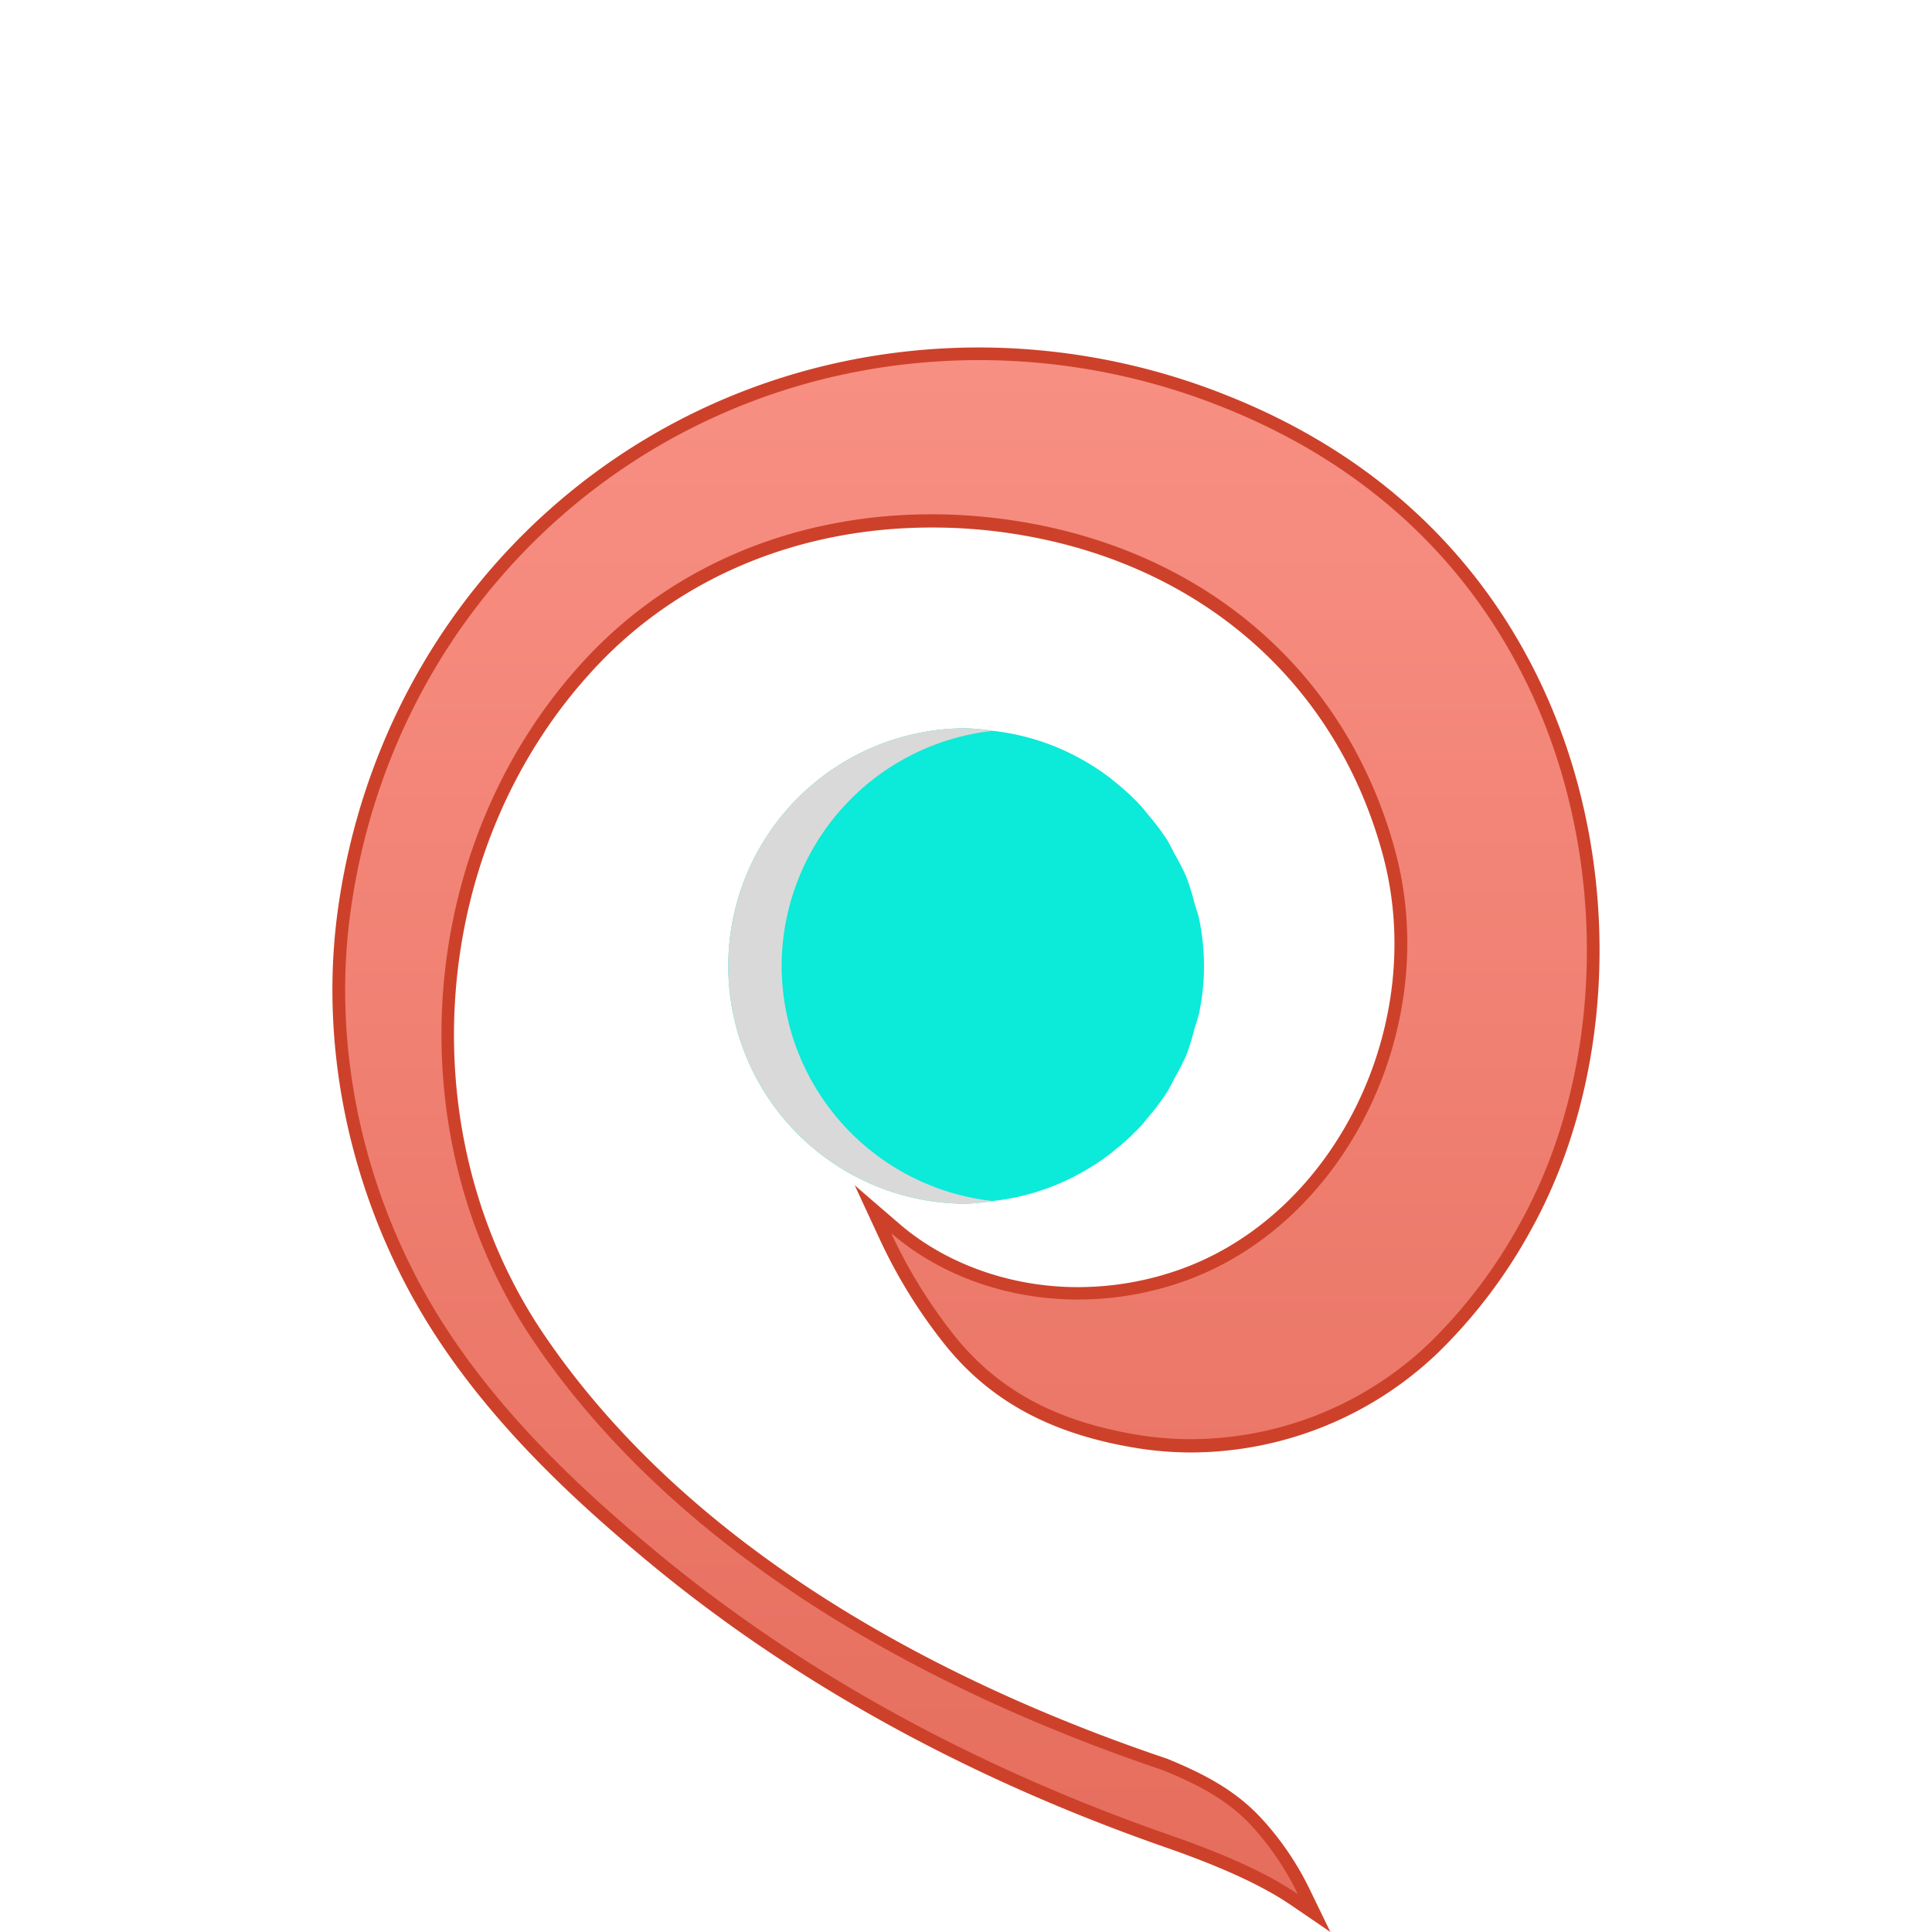
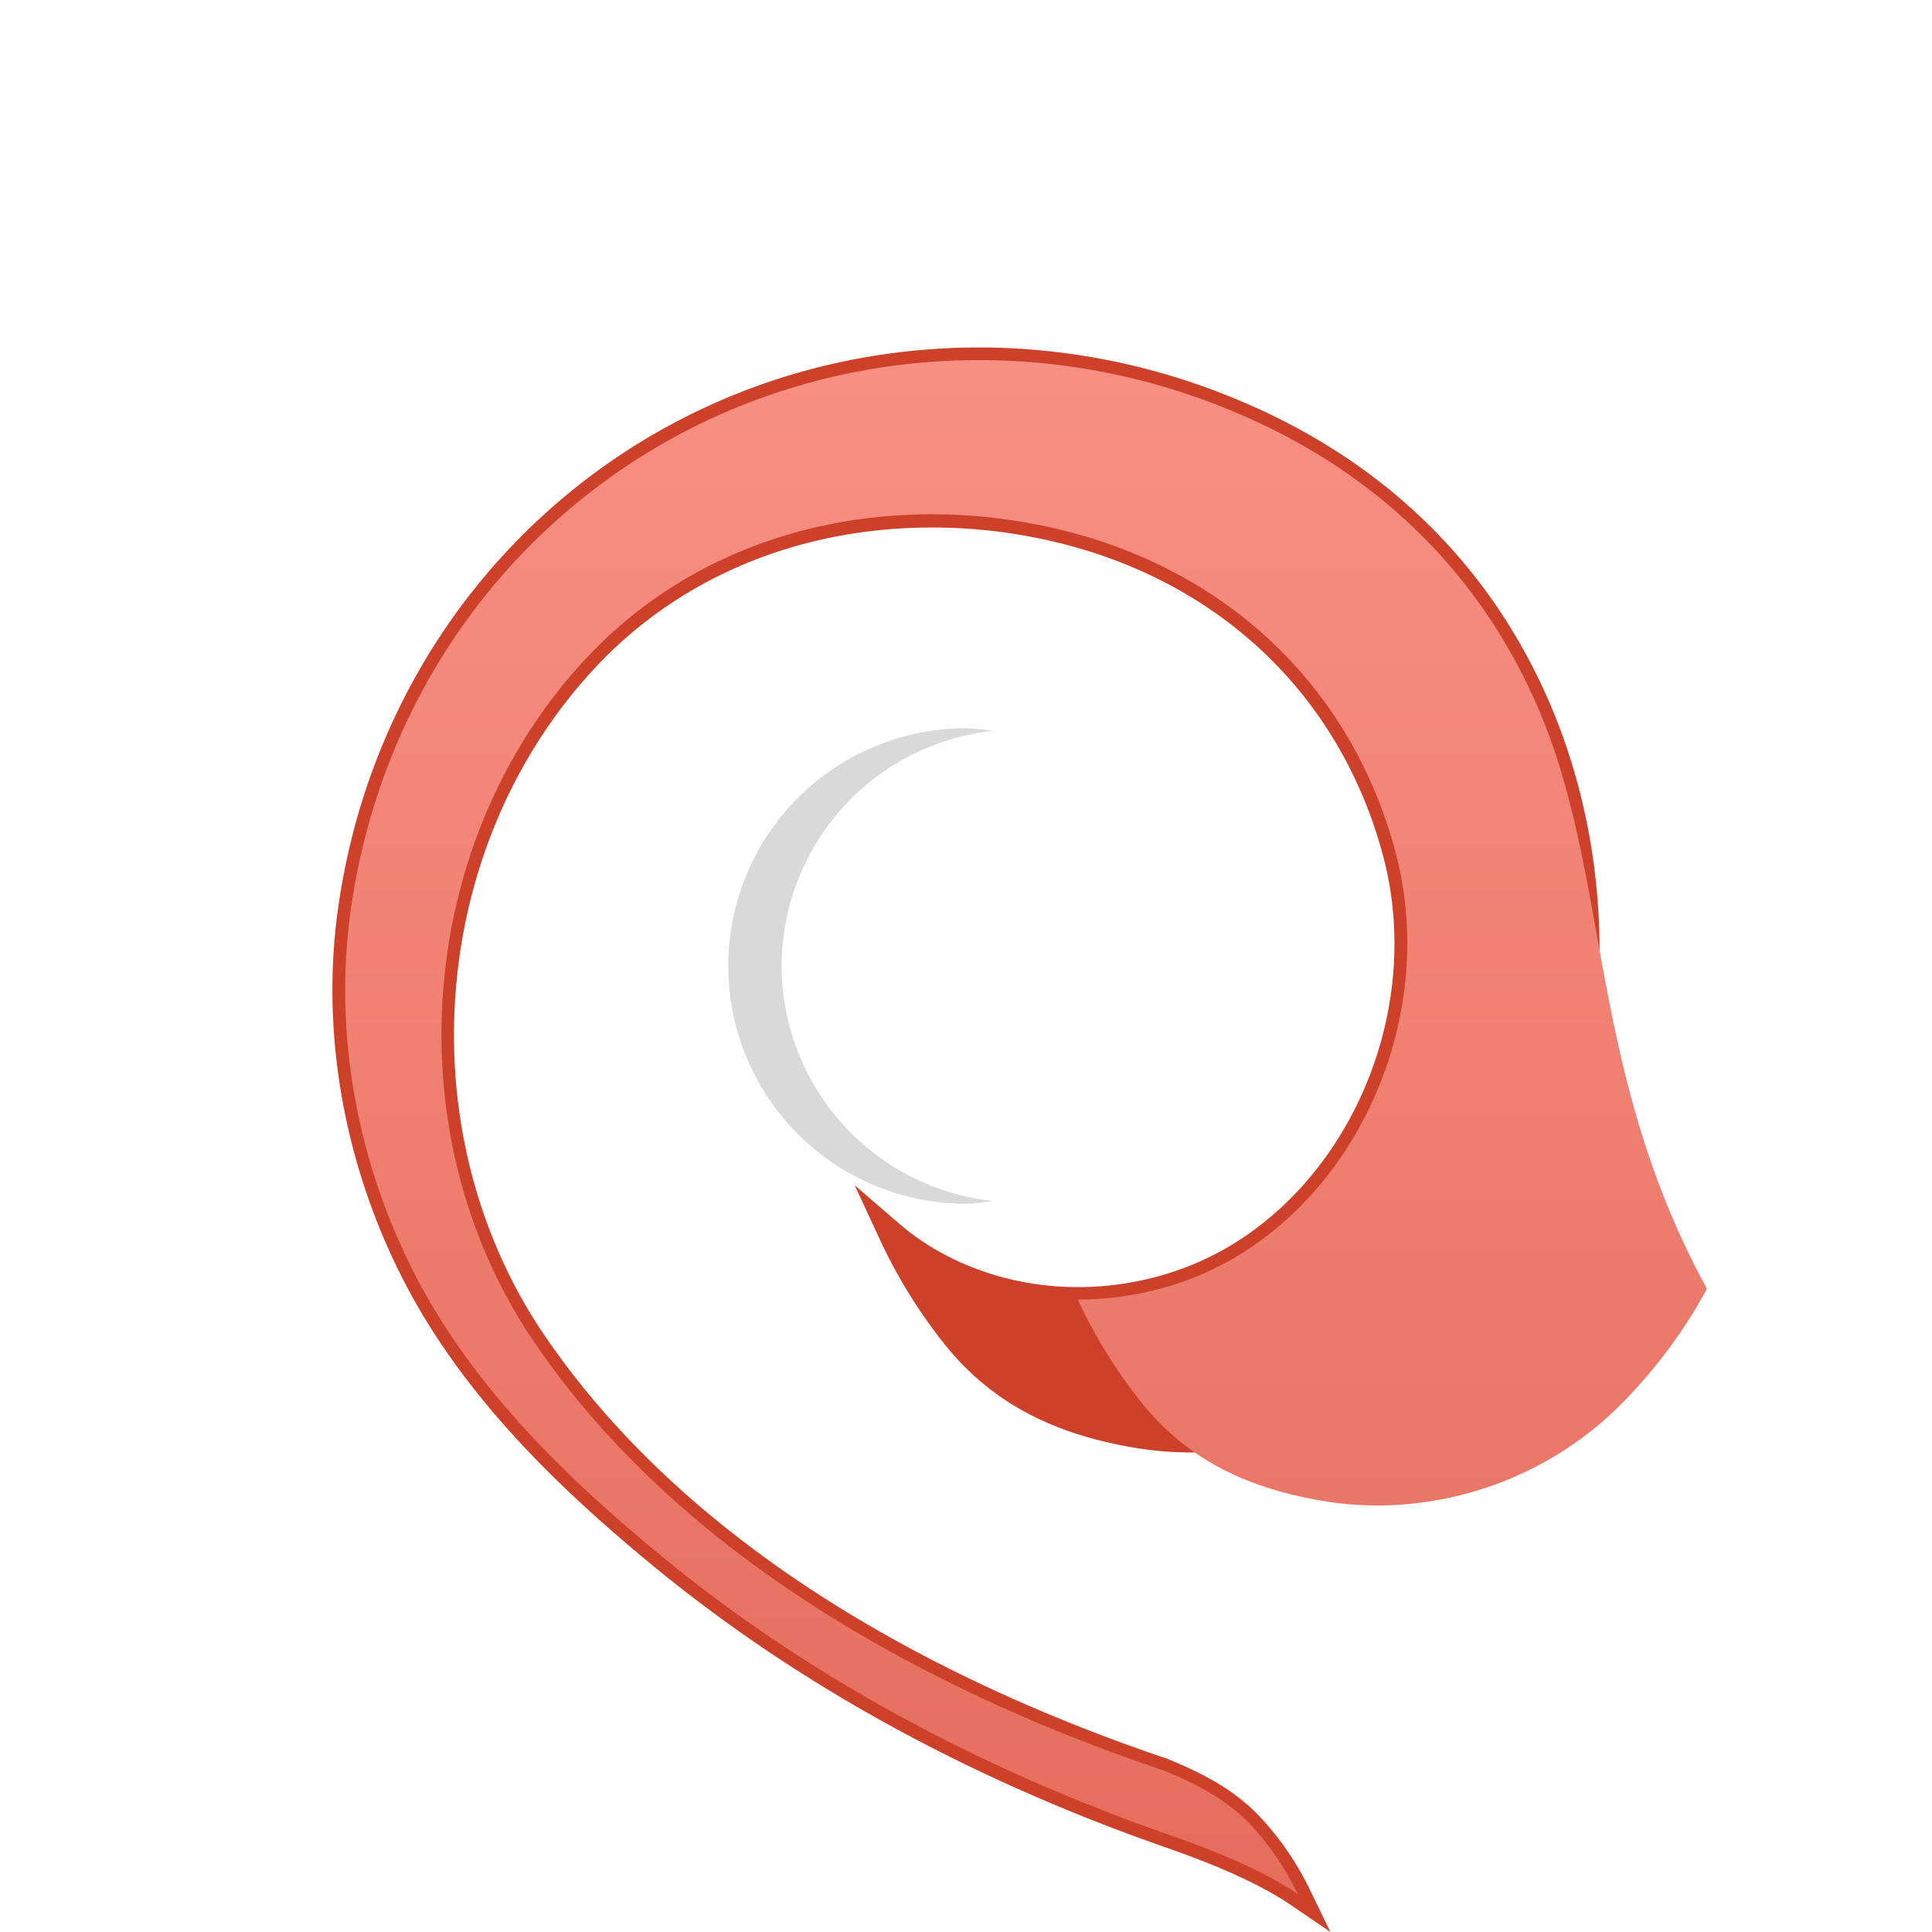
<svg xmlns="http://www.w3.org/2000/svg" id="Layer_1" data-name="Layer 1" viewBox="0 0 512 512">
  <defs>
    <style>.cls-1{fill:#0cead9;}.cls-2{fill:#d9d9d9;}.cls-3{fill:#cd412a;}.cls-4{fill:url(#linear-gradient);}</style>
    <linearGradient id="linear-gradient" x1="256.01" y1="1028.16" x2="256.01" y2="-56.58" gradientUnits="userSpaceOnUse">
      <stop offset="0" stop-color="#cd412a" />
      <stop offset="1" stop-color="#ff9c92" />
    </linearGradient>
  </defs>
-   <path id="Colored_Dot" class="cls-1" d="M304.25,296.12a63.82,63.82,0,0,0,4.88-6.45c.86-1.35,1.53-2.81,2.29-4.22a61.4,61.4,0,0,0,3-5.9,62.46,62.46,0,0,0,2.06-6.65c.44-1.56,1-3,1.35-4.66a61,61,0,0,0,0-24.48c-.31-1.61-.91-3.1-1.35-4.66a61.58,61.58,0,0,0-2.06-6.64,60.42,60.42,0,0,0-3-5.91c-.76-1.41-1.43-2.87-2.29-4.22a63.24,63.24,0,0,0-4.87-6.44c-.66-.78-1.25-1.61-1.95-2.36a63.15,63.15,0,0,0-6.91-6.37c-.41-.33-.79-.68-1.21-1a62.43,62.43,0,0,0-8.84-5.63l-.44-.24a62.05,62.05,0,0,0-21.82-6.61h0A61.46,61.46,0,0,0,256,193,63,63,0,1,0,256,319a61.46,61.46,0,0,0,7.09-.72h0a62.05,62.05,0,0,0,21.82-6.61l.44-.24a62.43,62.43,0,0,0,8.84-5.63c.42-.32.8-.67,1.21-1a63.34,63.34,0,0,0,6.92-6.38C303,297.72,303.59,296.9,304.25,296.12Z" />
  <path id="Dot_Edge" class="cls-2" d="M207.14,256a62.81,62.81,0,0,1,55.95-62.32A61.46,61.46,0,0,0,256,193,63,63,0,1,0,256,319a61.46,61.46,0,0,0,7.09-.72A62.81,62.81,0,0,1,207.14,256Z" />
  <path class="cls-3" d="M342,504.79c-7.48-5.09-18.19-10-32.73-15.09-52.54-18.28-98.63-43.65-137-75.4-21.25-17.6-47.77-41.81-64.35-73.12-16.48-31.09-23-66.64-18.38-100.1,12-86.36,83.46-149,170-149a177.55,177.55,0,0,1,67.07,13.3c53.9,21.93,77.52,61.37,87.84,90.59,15.19,43,11.89,92.75-8.62,129.79a137.51,137.51,0,0,1-24.76,32.74,94.94,94.94,0,0,1-65.29,26.42,91.29,91.29,0,0,1-13.94-1.07c-23.07-3.64-39.48-12.48-51.68-27.82a137.26,137.26,0,0,1-17.06-27.7l-6.59-14.21,11.87,10.23c12.34,10.64,29.56,16.75,47.21,16.75a80.69,80.69,0,0,0,27.2-4.71c41.19-14.72,65.76-65,53.67-109.86-12.78-47.41-51.16-79.46-102.63-85.73a139.77,139.77,0,0,0-16.94-1c-34.85,0-66.3,13-88.56,36.51-44.74,47.27-50.75,123.63-14,177.61,41.37,60.73,112.57,94.52,165,112.17,8.84,3.63,17.8,8,25,15.84A78,78,0,0,1,347,500.52L352.57,512Z" />
-   <path class="cls-4" d="M411.27,197c-10.09-28.56-33.18-67.11-85.92-88.57a174,174,0,0,0-65.8-13c-84.85,0-154.93,61.45-166.65,146.12-4.54,32.76,1.86,67.57,18,98,16.32,30.81,42.52,54.71,63.53,72.1,38.08,31.51,83.83,56.67,136,74.81,14.81,5.15,25.75,10.21,33.51,15.5a75.16,75.16,0,0,0-12.05-17.88c-6.6-7.23-14.88-11.34-23.56-14.91-53.51-18-125-52.12-166.74-113.46-37.63-55.27-31.48-133.45,14.32-181.85,22.92-24.23,55.24-37.57,91-37.57a142.37,142.37,0,0,1,17.35,1.06c52.91,6.44,92.34,39.42,105.5,88.21,12.52,46.47-13,98.64-55.8,113.93a84.27,84.27,0,0,1-28.34,4.9c-18.74,0-36.49-6.42-49.43-17.57a135.12,135.12,0,0,0,16.64,27c11.64,14.63,27.28,23.06,49.55,26.57a87.27,87.27,0,0,0,13.43,1,91.61,91.61,0,0,0,63-25.47,134.91,134.91,0,0,0,24.13-31.95C422.94,287.86,426.15,239.19,411.27,197Z" />
+   <path class="cls-4" d="M411.27,197c-10.09-28.56-33.18-67.11-85.92-88.57a174,174,0,0,0-65.8-13c-84.85,0-154.93,61.45-166.65,146.12-4.54,32.76,1.86,67.57,18,98,16.32,30.81,42.52,54.71,63.53,72.1,38.08,31.51,83.83,56.67,136,74.81,14.81,5.15,25.75,10.21,33.51,15.5a75.16,75.16,0,0,0-12.05-17.88c-6.6-7.23-14.88-11.34-23.56-14.91-53.51-18-125-52.12-166.74-113.46-37.63-55.27-31.48-133.45,14.32-181.85,22.92-24.23,55.24-37.57,91-37.57a142.37,142.37,0,0,1,17.35,1.06c52.91,6.44,92.34,39.42,105.5,88.21,12.52,46.47-13,98.64-55.8,113.93a84.27,84.27,0,0,1-28.34,4.9a135.12,135.12,0,0,0,16.64,27c11.64,14.63,27.28,23.06,49.55,26.57a87.27,87.27,0,0,0,13.43,1,91.61,91.61,0,0,0,63-25.47,134.91,134.91,0,0,0,24.13-31.95C422.94,287.86,426.15,239.19,411.27,197Z" />
</svg>